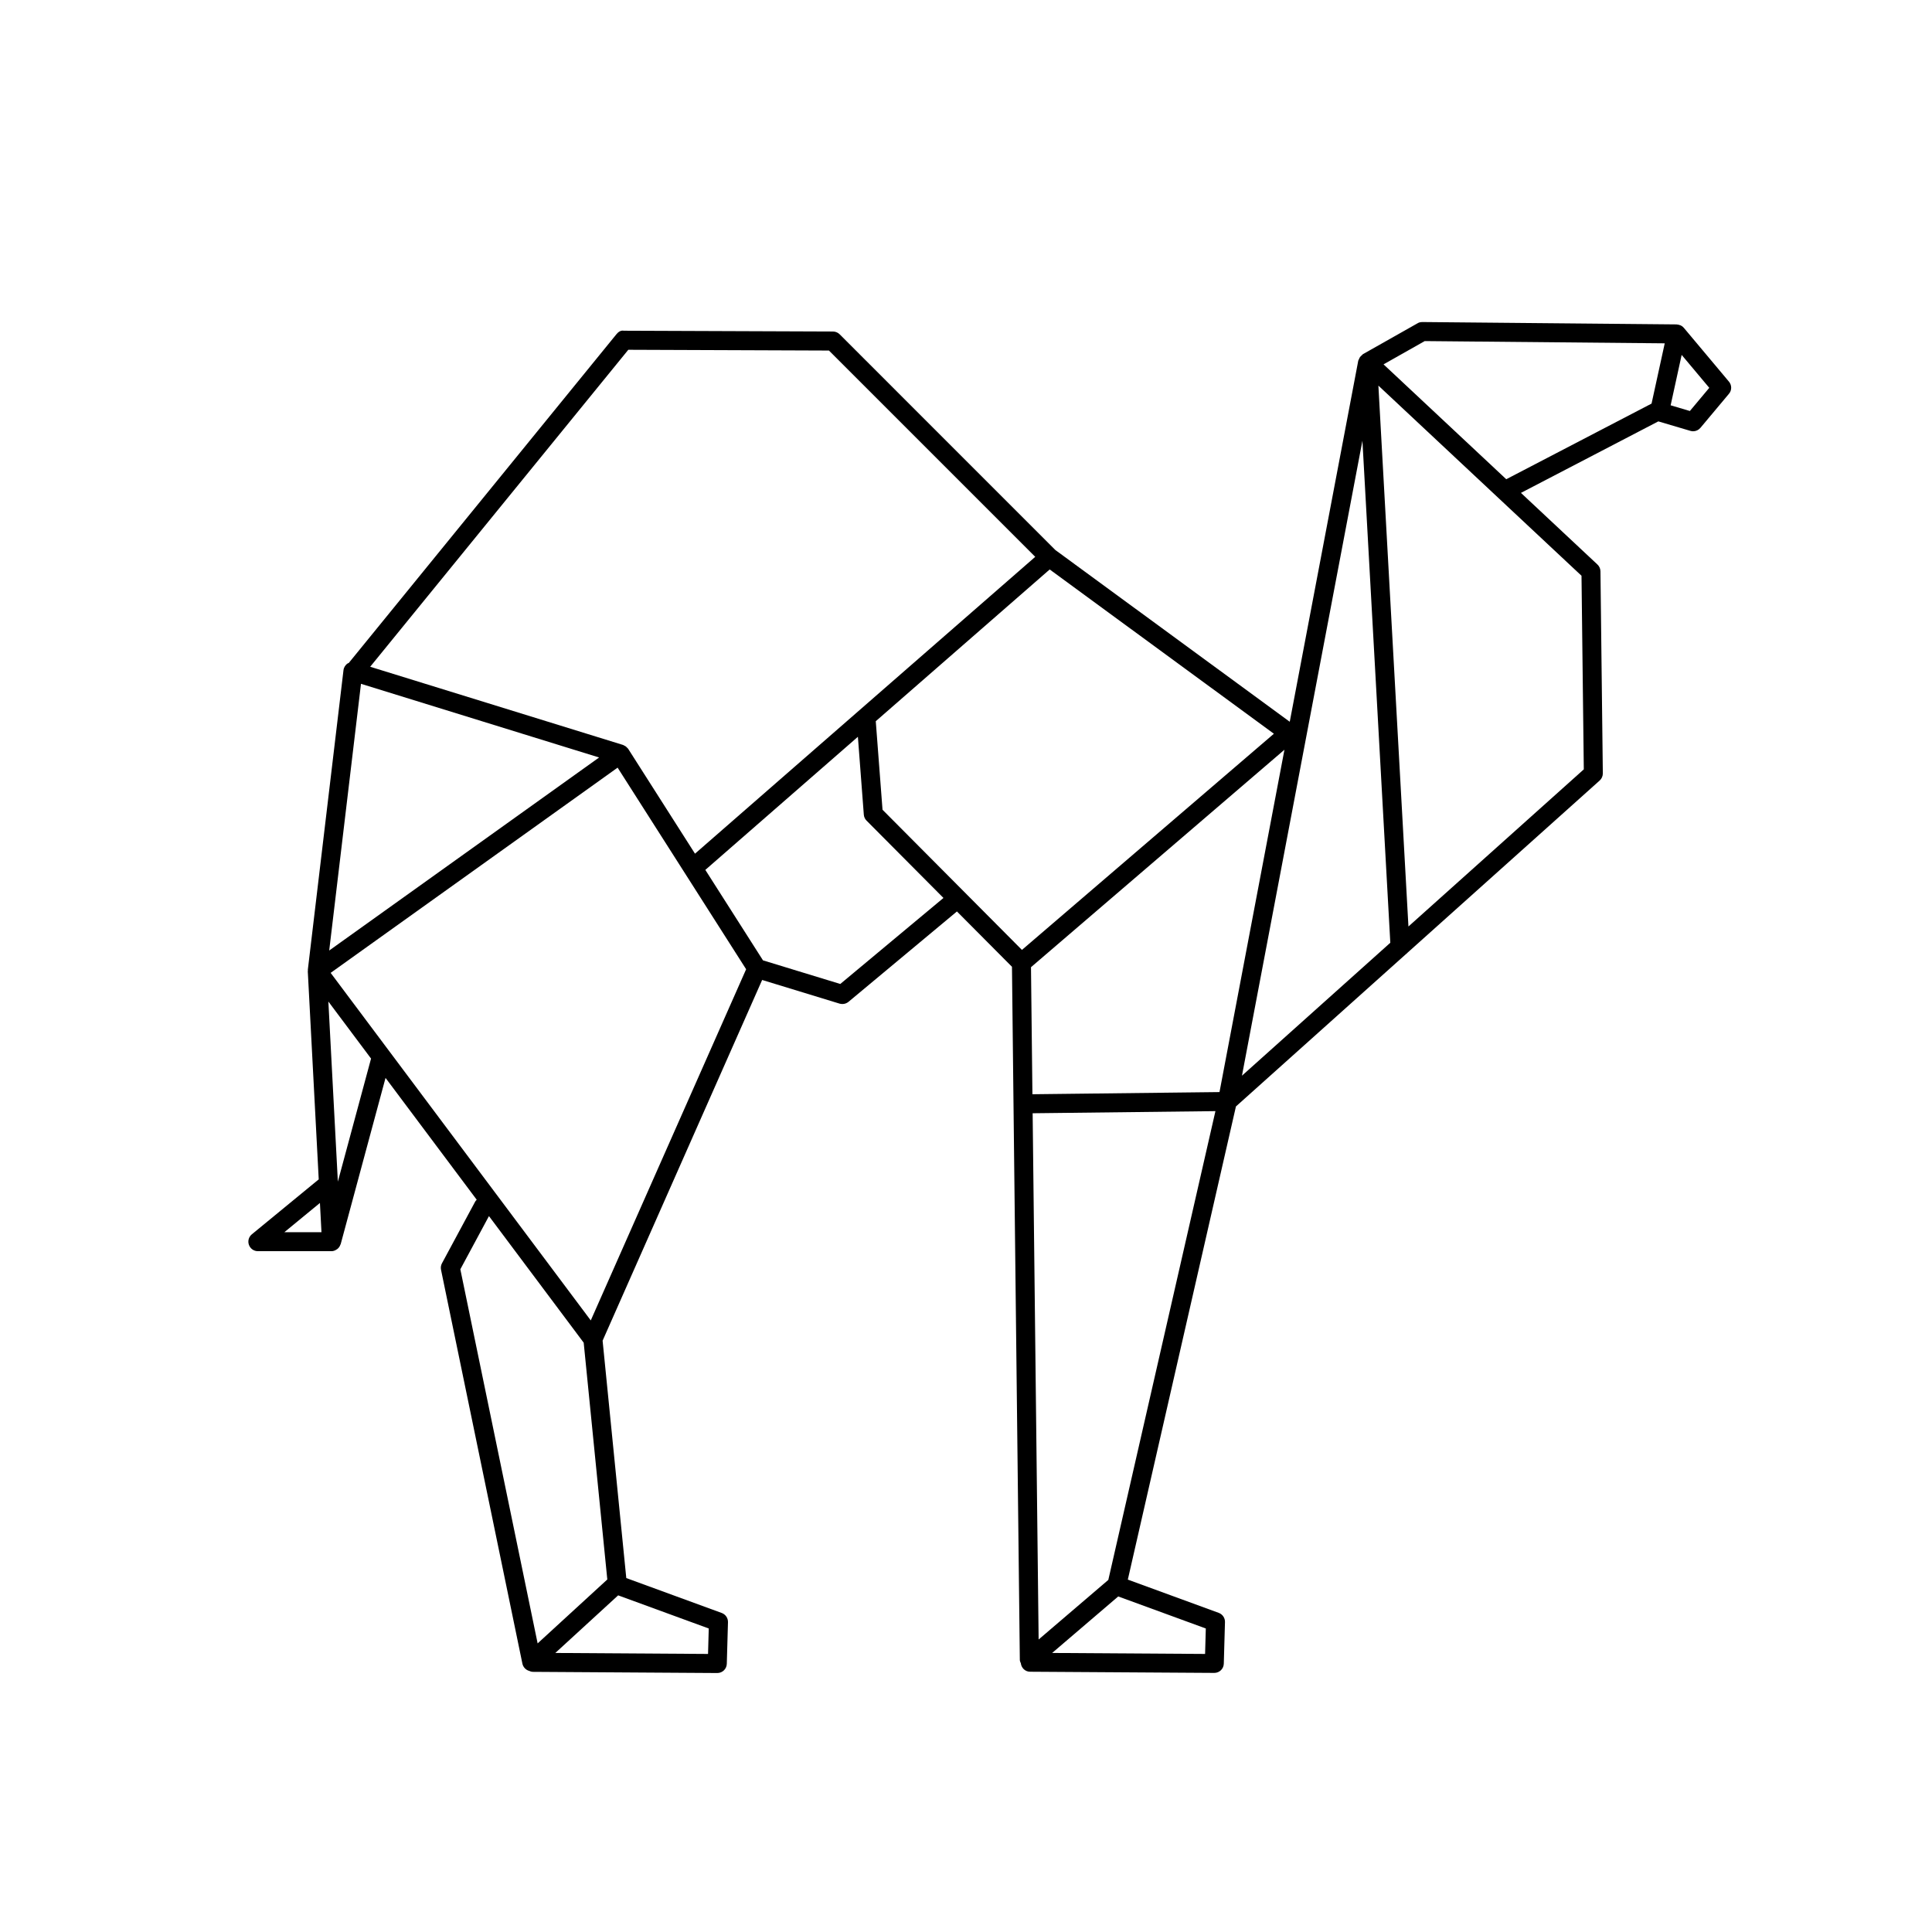
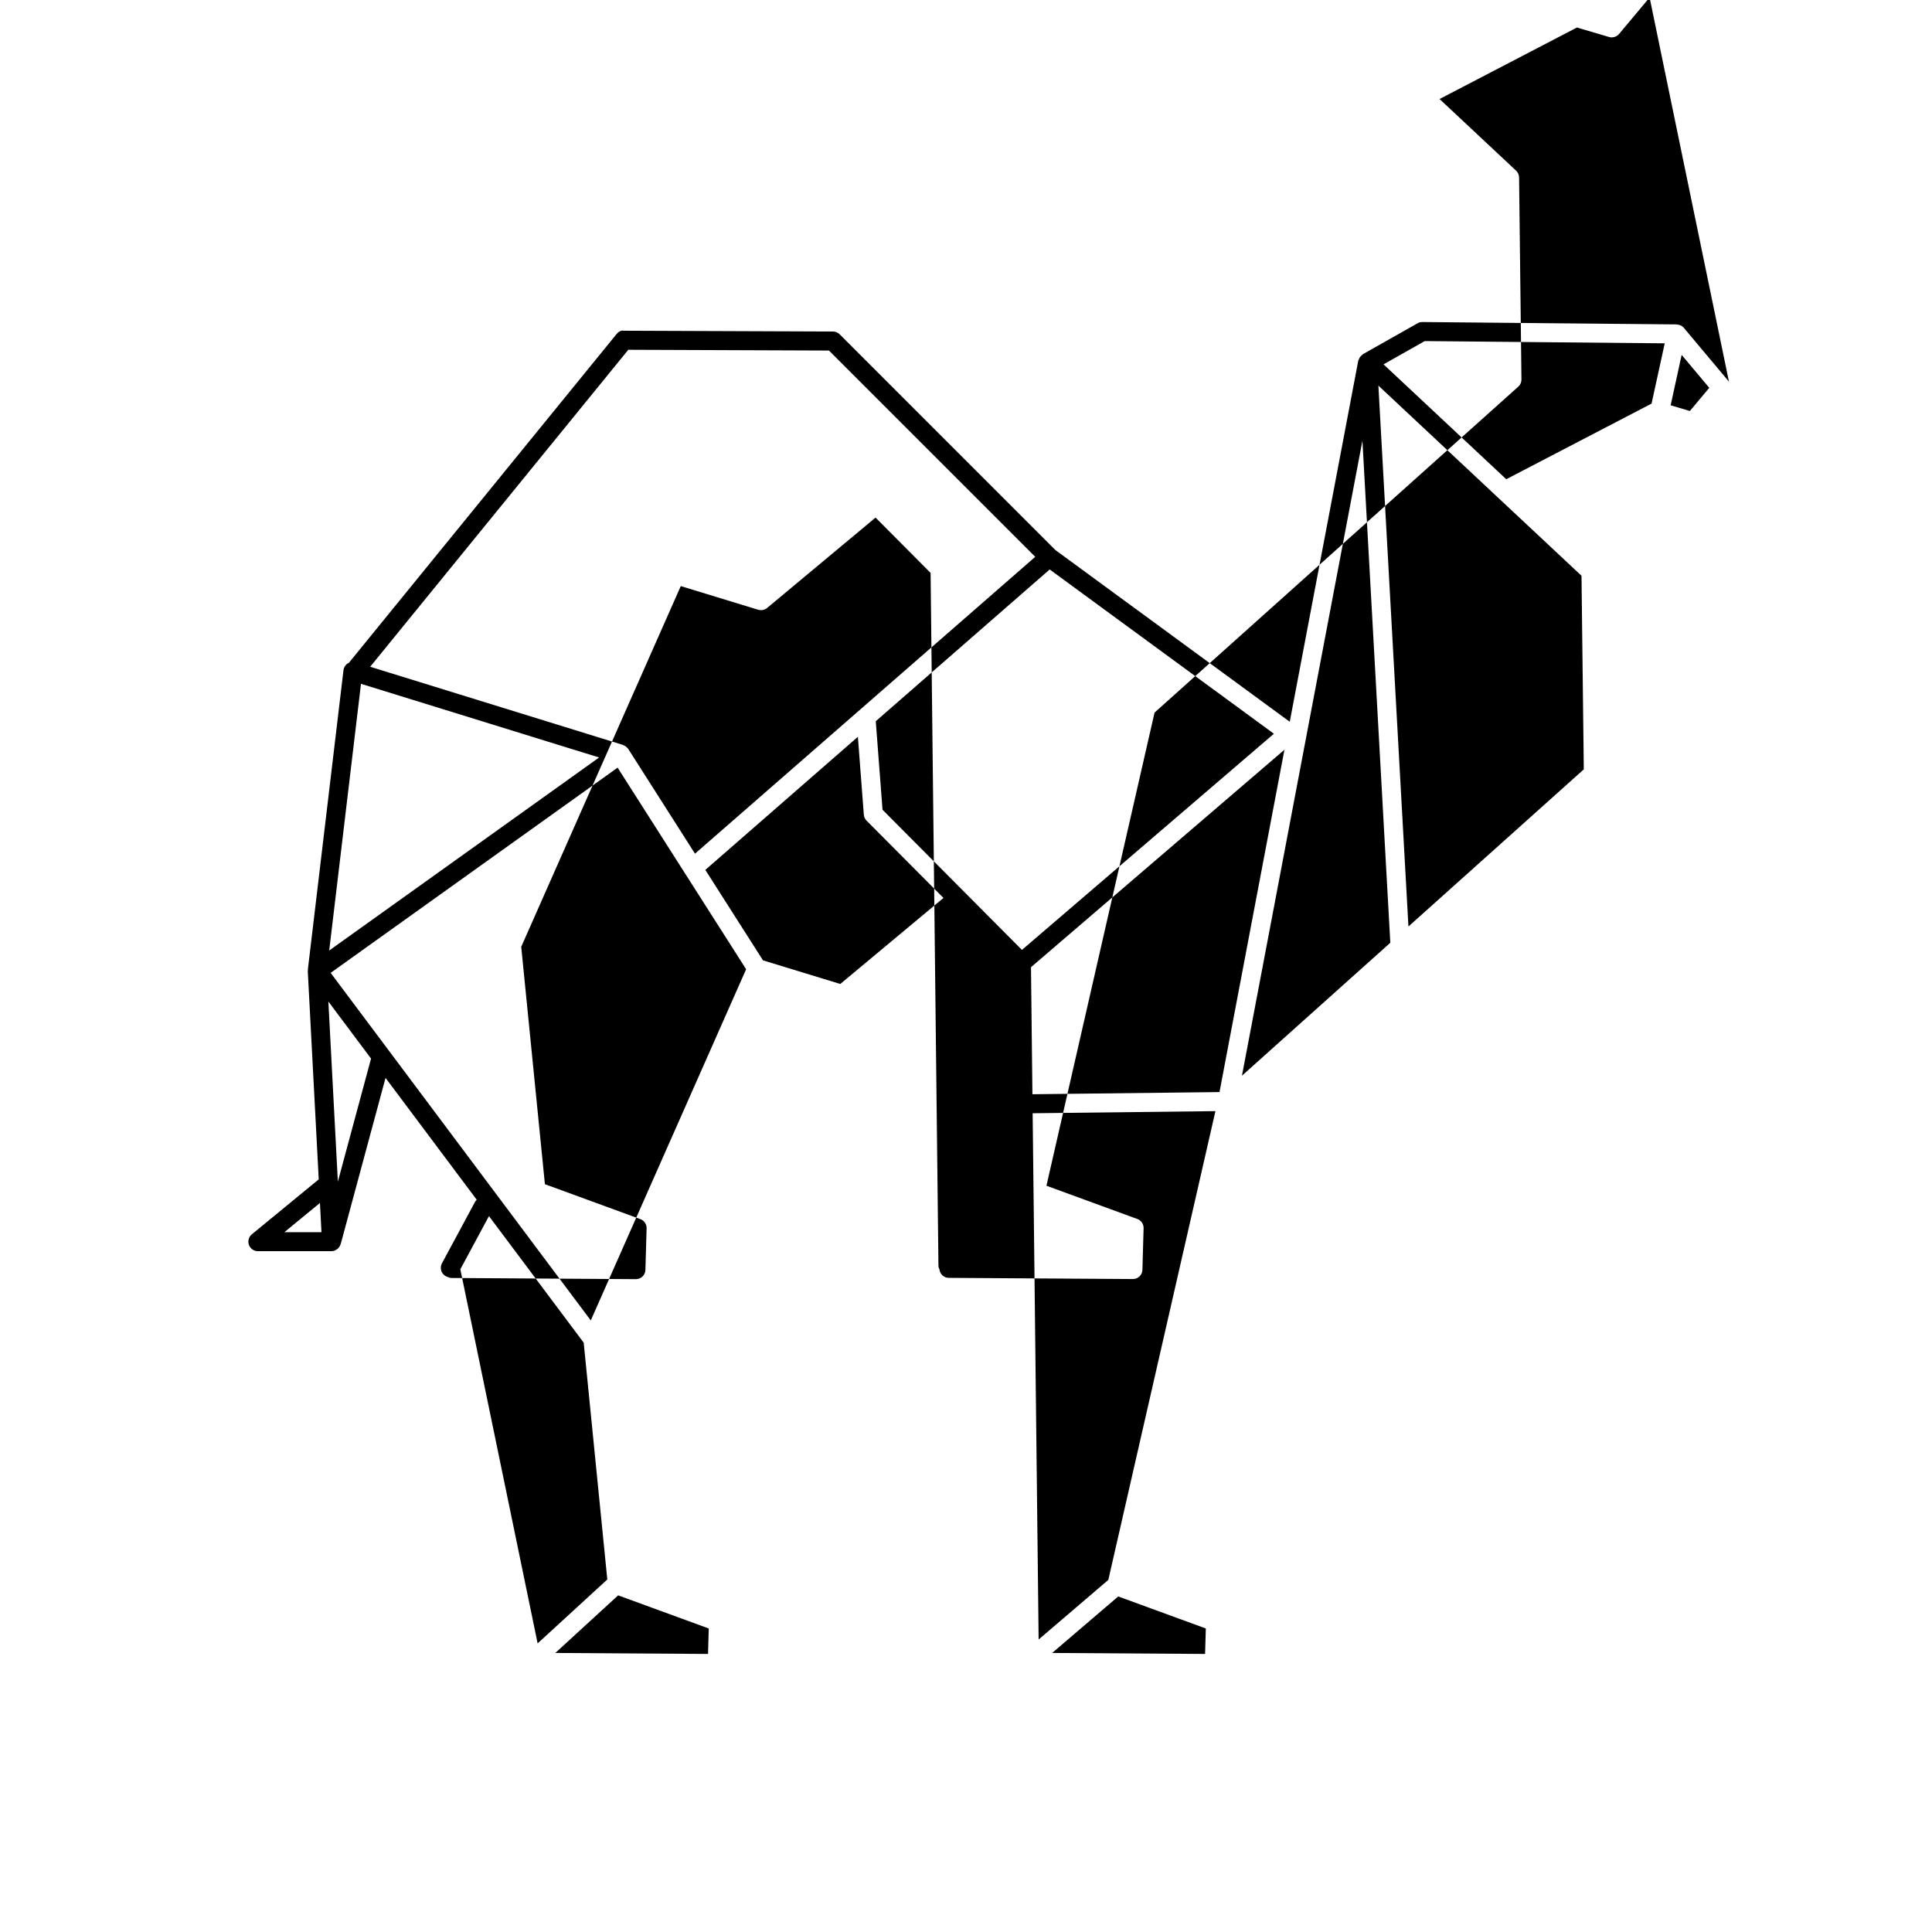
<svg xmlns="http://www.w3.org/2000/svg" fill="#000000" width="800px" height="800px" version="1.1" viewBox="144 144 512 512">
-   <path d="m602.19 245.14-11.965-14.273c-0.23-0.277-0.508-0.484-0.812-0.629-0.059-0.031-0.125-0.031-0.188-0.055-0.262-0.105-0.535-0.18-0.816-0.191-0.031 0-0.059-0.02-0.09-0.02l-67.383-0.629c-0.648 0.035-0.883 0.105-1.266 0.328l-14.484 8.188c-0.121 0.066-0.172 0.195-0.277 0.281-0.191 0.156-0.363 0.309-0.504 0.508-0.121 0.176-0.195 0.352-0.273 0.559-0.051 0.133-0.156 0.23-0.18 0.371l-18.156 95.695-62.113-45.508-57.168-57.176c-0.469-0.469-1.109-0.734-1.773-0.734l-55.418-0.211c-0.828-0.156-1.48 0.336-1.965 0.926l-70.941 87.129c-0.086 0.039-0.188 0.047-0.266 0.102-0.629 0.406-1.043 1.074-1.129 1.812l-9.445 79.352c-0.012 0.09 0.02 0.176 0.02 0.262 0 0.059-0.035 0.109-0.035 0.168l2.902 55.176c-0.031 0.023-0.066 0.023-0.098 0.051l-17.633 14.484c-0.82 0.676-1.133 1.793-0.77 2.797 0.359 1 1.301 1.672 2.363 1.672h19.523 0.004c0.52 0 0.973-0.195 1.371-0.465 0.074-0.051 0.141-0.086 0.211-0.141 0.363-0.301 0.629-0.695 0.777-1.152 0.016-0.039 0.055-0.059 0.066-0.102l11.887-44.062 24.164 32.289c-0.141 0.152-0.293 0.289-0.398 0.48l-8.816 16.375c-0.281 0.52-0.367 1.125-0.246 1.703l21.566 104.38c0.188 0.887 0.832 1.605 1.691 1.891 0.02 0.004 0.035 0.004 0.055 0.012 0.328 0.16 0.684 0.266 1.078 0.273l48.809 0.312h0.016c1.367 0 2.481-1.082 2.519-2.449l0.312-11.023c0.031-1.082-0.637-2.066-1.652-2.438l-25.297-9.254-6.277-62.91 42.281-95.594 20.535 6.277c0.25 0.062 0.496 0.098 0.742 0.098 0.578 0 1.152-0.203 1.613-0.586l28.73-23.945 14.586 14.664 0.406 36.34 1.676 147.36c0.004 0.316 0.152 0.59 0.266 0.871 0.141 1.25 1.16 2.238 2.445 2.246l48.809 0.312h0.016c1.367 0 2.481-1.082 2.519-2.449l0.312-11.023c0.031-1.082-0.637-2.066-1.652-2.438l-24.094-8.816 28.652-125.39 44.98-40.305c0.168-0.125 0.324-0.246 0.453-0.406l50.957-45.66c0.539-0.484 0.848-1.18 0.84-1.906l-0.629-53.531c-0.004-0.684-0.297-1.34-0.797-1.809l-20.277-18.984 36.41-18.949 8.508 2.516c0.238 0.07 0.473 0.105 0.715 0.105 0.734 0 1.445-0.324 1.93-0.902l7.559-9.027c0.793-0.918 0.793-2.285 0.008-3.223zm-135.01 188.27-49.578 0.574-0.379-33.668 67.168-57.629zm-52.355-37.676-36.949-37.145-1.789-23.461 46.09-40.215 59.418 43.535zm-104.32-159.04 53.176 0.203 54.668 54.668-90.168 78.668-17.688-27.754c-0.012-0.02-0.031-0.031-0.047-0.051s-0.016-0.047-0.031-0.066c-0.055-0.074-0.137-0.117-0.203-0.188-0.137-0.156-0.277-0.297-0.449-0.414-0.105-0.07-0.215-0.117-0.328-0.172-0.109-0.055-0.207-0.133-0.328-0.172l-67.004-20.719zm-70.84 88.523 63.105 19.523-71.527 51.156zm-10.879 137.58 0.406 7.742h-9.828zm13.543-38.254-8.793 32.602-2.516-47.727 11.309 15.113c0.004 0 0 0.004 0 0.012zm89.309 157.77-40.473-0.262 16.652-15.266 24.008 8.781zm-45.16-2.797-20.484-99.141 7.586-14.098 25.105 33.547 6.258 62.754zm14.082-85.59-68.934-92.105 76.047-54.387 34.059 53.426zm66.125-89.164-20.484-6.258-15.281-23.973 40.43-35.273 1.57 20.637c0.047 0.598 0.301 1.16 0.727 1.582l20.379 20.488zm96.676 177.55-40.527-0.262 17.508-14.973 23.211 8.488zm-25.645-19.621-18.469 15.793-1.586-139.46 48.441-0.562zm67.34-301.9 7.391 133.05-39.316 35.23zm58.668 87.098-46.473 41.641-7.965-143.34 31.836 29.805c0.004 0.004 0.012 0.012 0.016 0.016l21.977 20.57zm-53.07-107.33 10.914-6.168 63.605 0.594-3.492 15.973-38.508 20.043zm81.18 12.359-5.098-1.508 2.922-13.359 7.316 8.727z" />
+   <path d="m602.19 245.14-11.965-14.273c-0.23-0.277-0.508-0.484-0.812-0.629-0.059-0.031-0.125-0.031-0.188-0.055-0.262-0.105-0.535-0.18-0.816-0.191-0.031 0-0.059-0.02-0.09-0.02l-67.383-0.629c-0.648 0.035-0.883 0.105-1.266 0.328l-14.484 8.188c-0.121 0.066-0.172 0.195-0.277 0.281-0.191 0.156-0.363 0.309-0.504 0.508-0.121 0.176-0.195 0.352-0.273 0.559-0.051 0.133-0.156 0.23-0.18 0.371l-18.156 95.695-62.113-45.508-57.168-57.176c-0.469-0.469-1.109-0.734-1.773-0.734l-55.418-0.211c-0.828-0.156-1.48 0.336-1.965 0.926l-70.941 87.129c-0.086 0.039-0.188 0.047-0.266 0.102-0.629 0.406-1.043 1.074-1.129 1.812l-9.445 79.352c-0.012 0.09 0.02 0.176 0.02 0.262 0 0.059-0.035 0.109-0.035 0.168l2.902 55.176c-0.031 0.023-0.066 0.023-0.098 0.051l-17.633 14.484c-0.82 0.676-1.133 1.793-0.77 2.797 0.359 1 1.301 1.672 2.363 1.672h19.523 0.004c0.52 0 0.973-0.195 1.371-0.465 0.074-0.051 0.141-0.086 0.211-0.141 0.363-0.301 0.629-0.695 0.777-1.152 0.016-0.039 0.055-0.059 0.066-0.102l11.887-44.062 24.164 32.289c-0.141 0.152-0.293 0.289-0.398 0.48l-8.816 16.375c-0.281 0.52-0.367 1.125-0.246 1.703c0.188 0.887 0.832 1.605 1.691 1.891 0.02 0.004 0.035 0.004 0.055 0.012 0.328 0.16 0.684 0.266 1.078 0.273l48.809 0.312h0.016c1.367 0 2.481-1.082 2.519-2.449l0.312-11.023c0.031-1.082-0.637-2.066-1.652-2.438l-25.297-9.254-6.277-62.91 42.281-95.594 20.535 6.277c0.25 0.062 0.496 0.098 0.742 0.098 0.578 0 1.152-0.203 1.613-0.586l28.73-23.945 14.586 14.664 0.406 36.34 1.676 147.36c0.004 0.316 0.152 0.59 0.266 0.871 0.141 1.25 1.16 2.238 2.445 2.246l48.809 0.312h0.016c1.367 0 2.481-1.082 2.519-2.449l0.312-11.023c0.031-1.082-0.637-2.066-1.652-2.438l-24.094-8.816 28.652-125.39 44.98-40.305c0.168-0.125 0.324-0.246 0.453-0.406l50.957-45.66c0.539-0.484 0.848-1.18 0.84-1.906l-0.629-53.531c-0.004-0.684-0.297-1.34-0.797-1.809l-20.277-18.984 36.41-18.949 8.508 2.516c0.238 0.07 0.473 0.105 0.715 0.105 0.734 0 1.445-0.324 1.93-0.902l7.559-9.027c0.793-0.918 0.793-2.285 0.008-3.223zm-135.01 188.27-49.578 0.574-0.379-33.668 67.168-57.629zm-52.355-37.676-36.949-37.145-1.789-23.461 46.09-40.215 59.418 43.535zm-104.32-159.04 53.176 0.203 54.668 54.668-90.168 78.668-17.688-27.754c-0.012-0.02-0.031-0.031-0.047-0.051s-0.016-0.047-0.031-0.066c-0.055-0.074-0.137-0.117-0.203-0.188-0.137-0.156-0.277-0.297-0.449-0.414-0.105-0.07-0.215-0.117-0.328-0.172-0.109-0.055-0.207-0.133-0.328-0.172l-67.004-20.719zm-70.84 88.523 63.105 19.523-71.527 51.156zm-10.879 137.58 0.406 7.742h-9.828zm13.543-38.254-8.793 32.602-2.516-47.727 11.309 15.113c0.004 0 0 0.004 0 0.012zm89.309 157.77-40.473-0.262 16.652-15.266 24.008 8.781zm-45.16-2.797-20.484-99.141 7.586-14.098 25.105 33.547 6.258 62.754zm14.082-85.59-68.934-92.105 76.047-54.387 34.059 53.426zm66.125-89.164-20.484-6.258-15.281-23.973 40.43-35.273 1.57 20.637c0.047 0.598 0.301 1.16 0.727 1.582l20.379 20.488zm96.676 177.55-40.527-0.262 17.508-14.973 23.211 8.488zm-25.645-19.621-18.469 15.793-1.586-139.46 48.441-0.562zm67.34-301.9 7.391 133.05-39.316 35.23zm58.668 87.098-46.473 41.641-7.965-143.34 31.836 29.805c0.004 0.004 0.012 0.012 0.016 0.016l21.977 20.57zm-53.07-107.33 10.914-6.168 63.605 0.594-3.492 15.973-38.508 20.043zm81.18 12.359-5.098-1.508 2.922-13.359 7.316 8.727z" />
</svg>